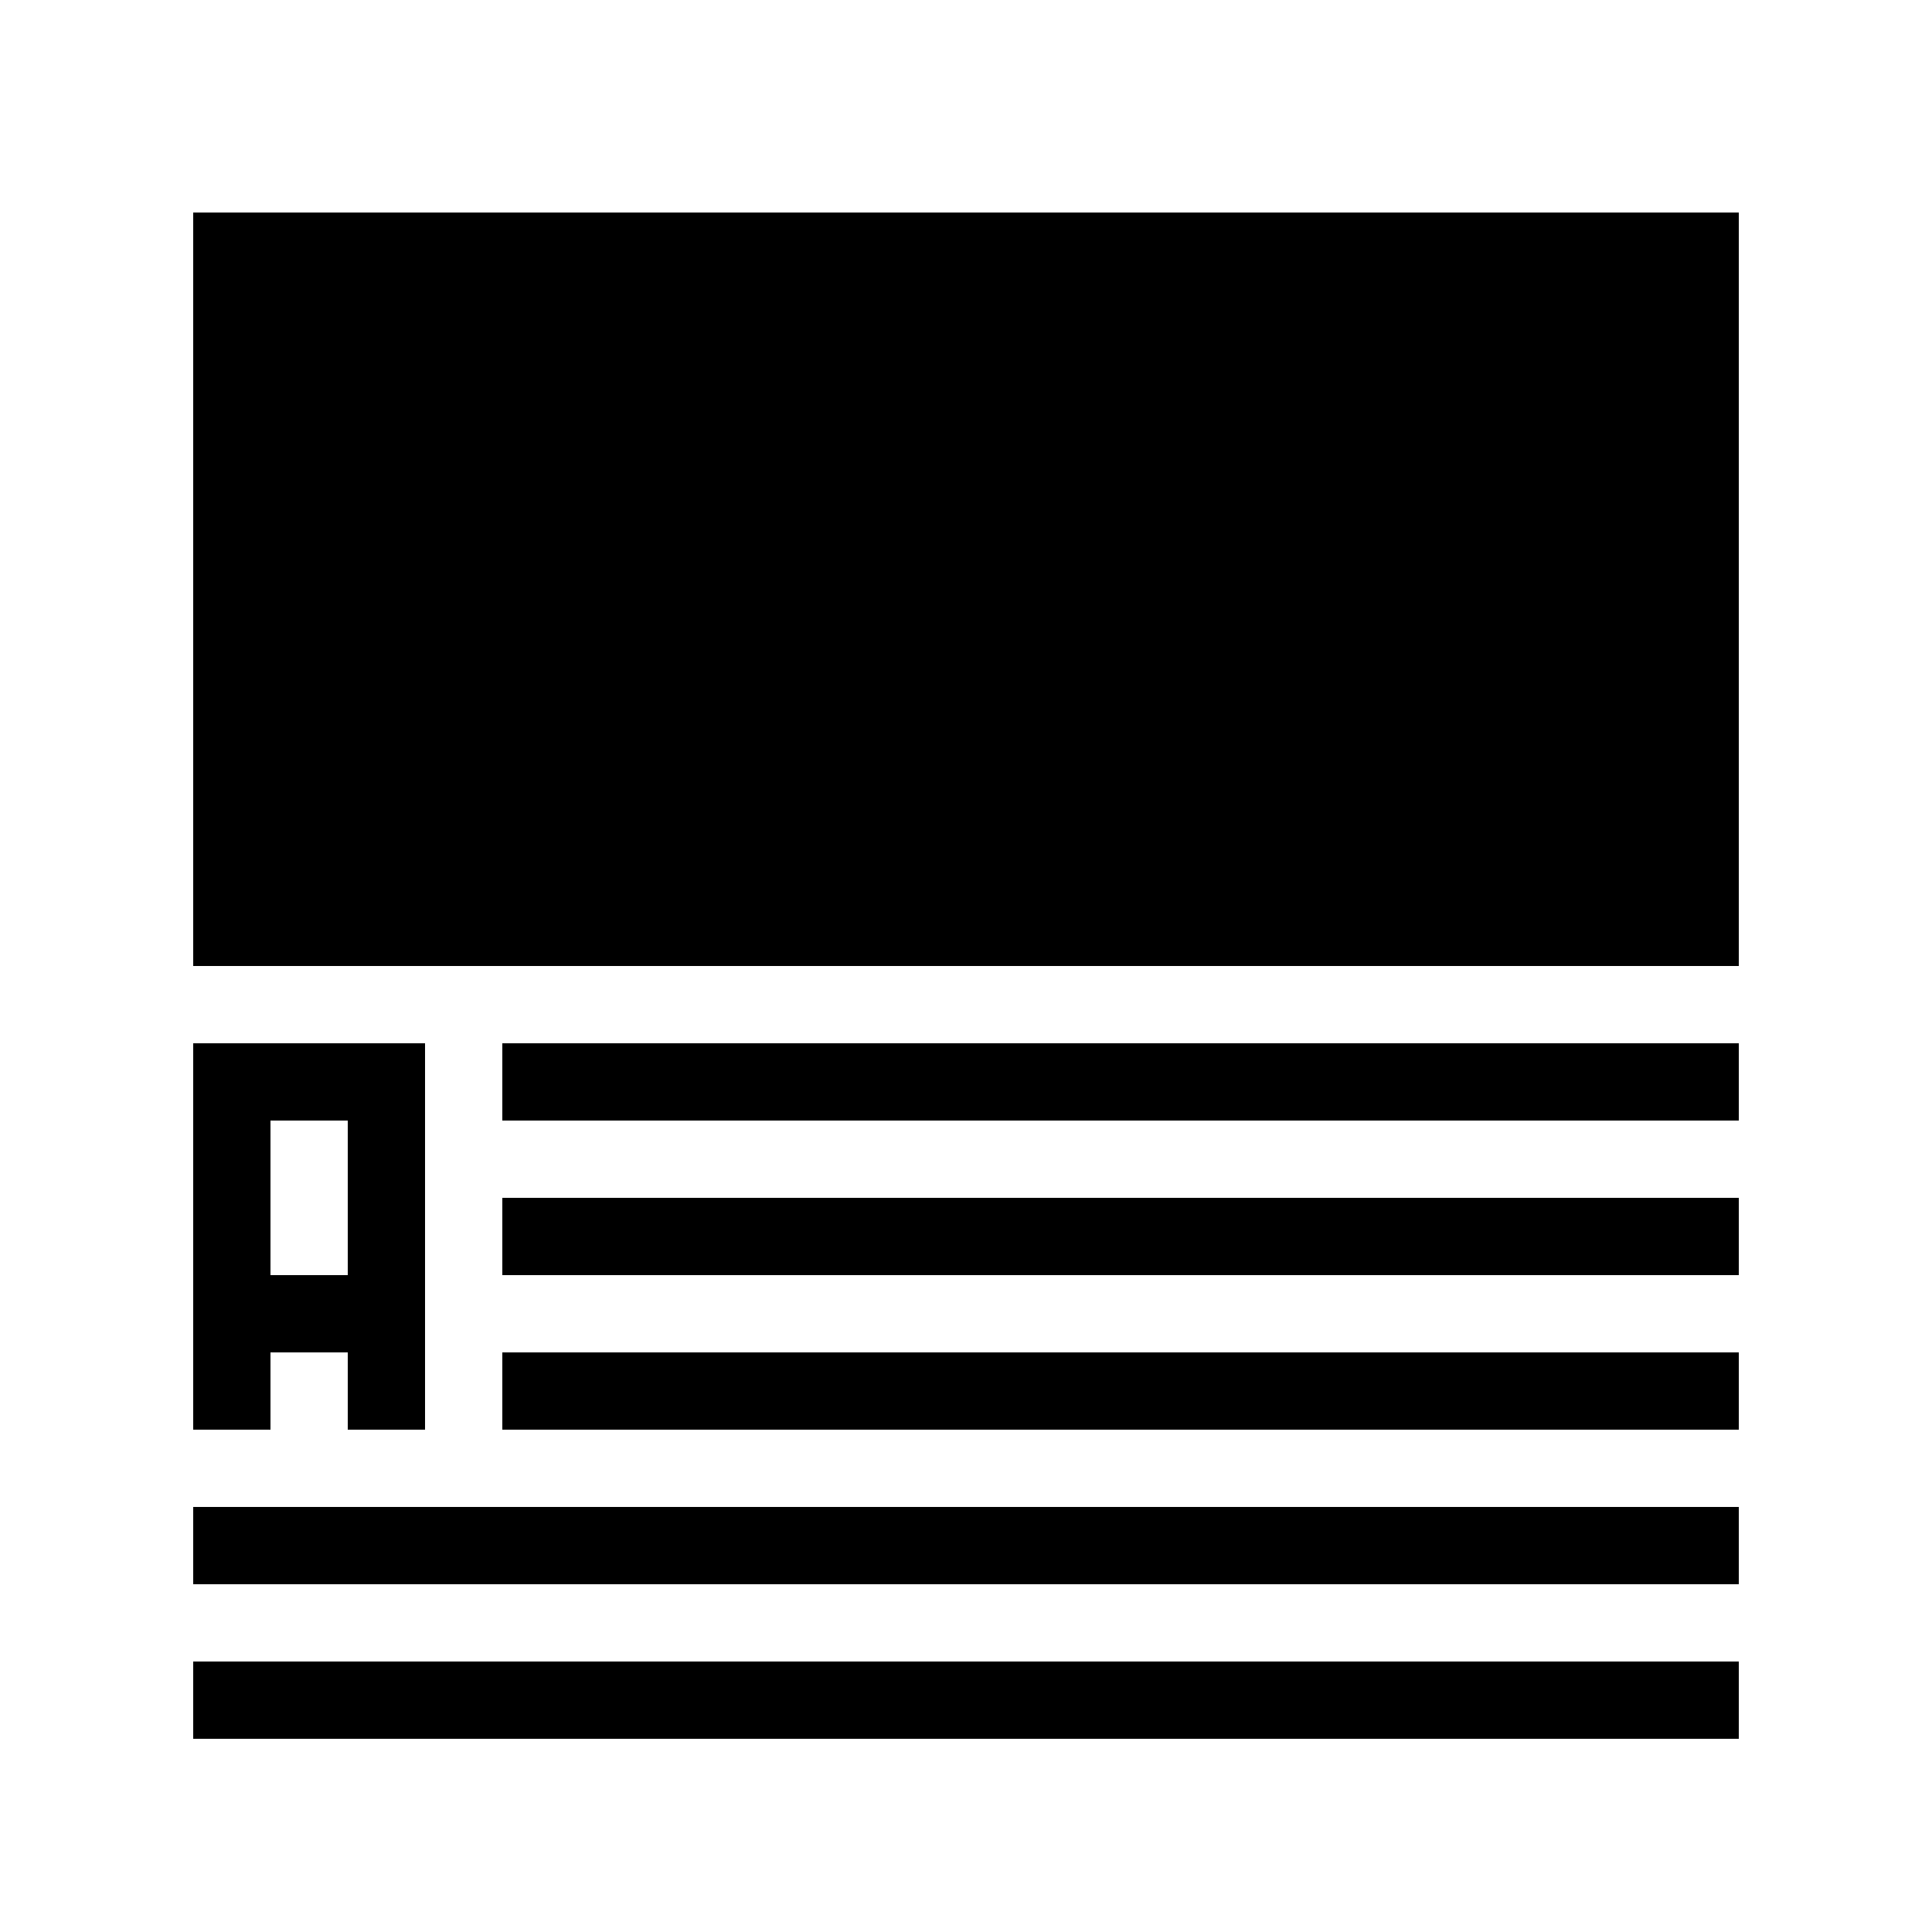
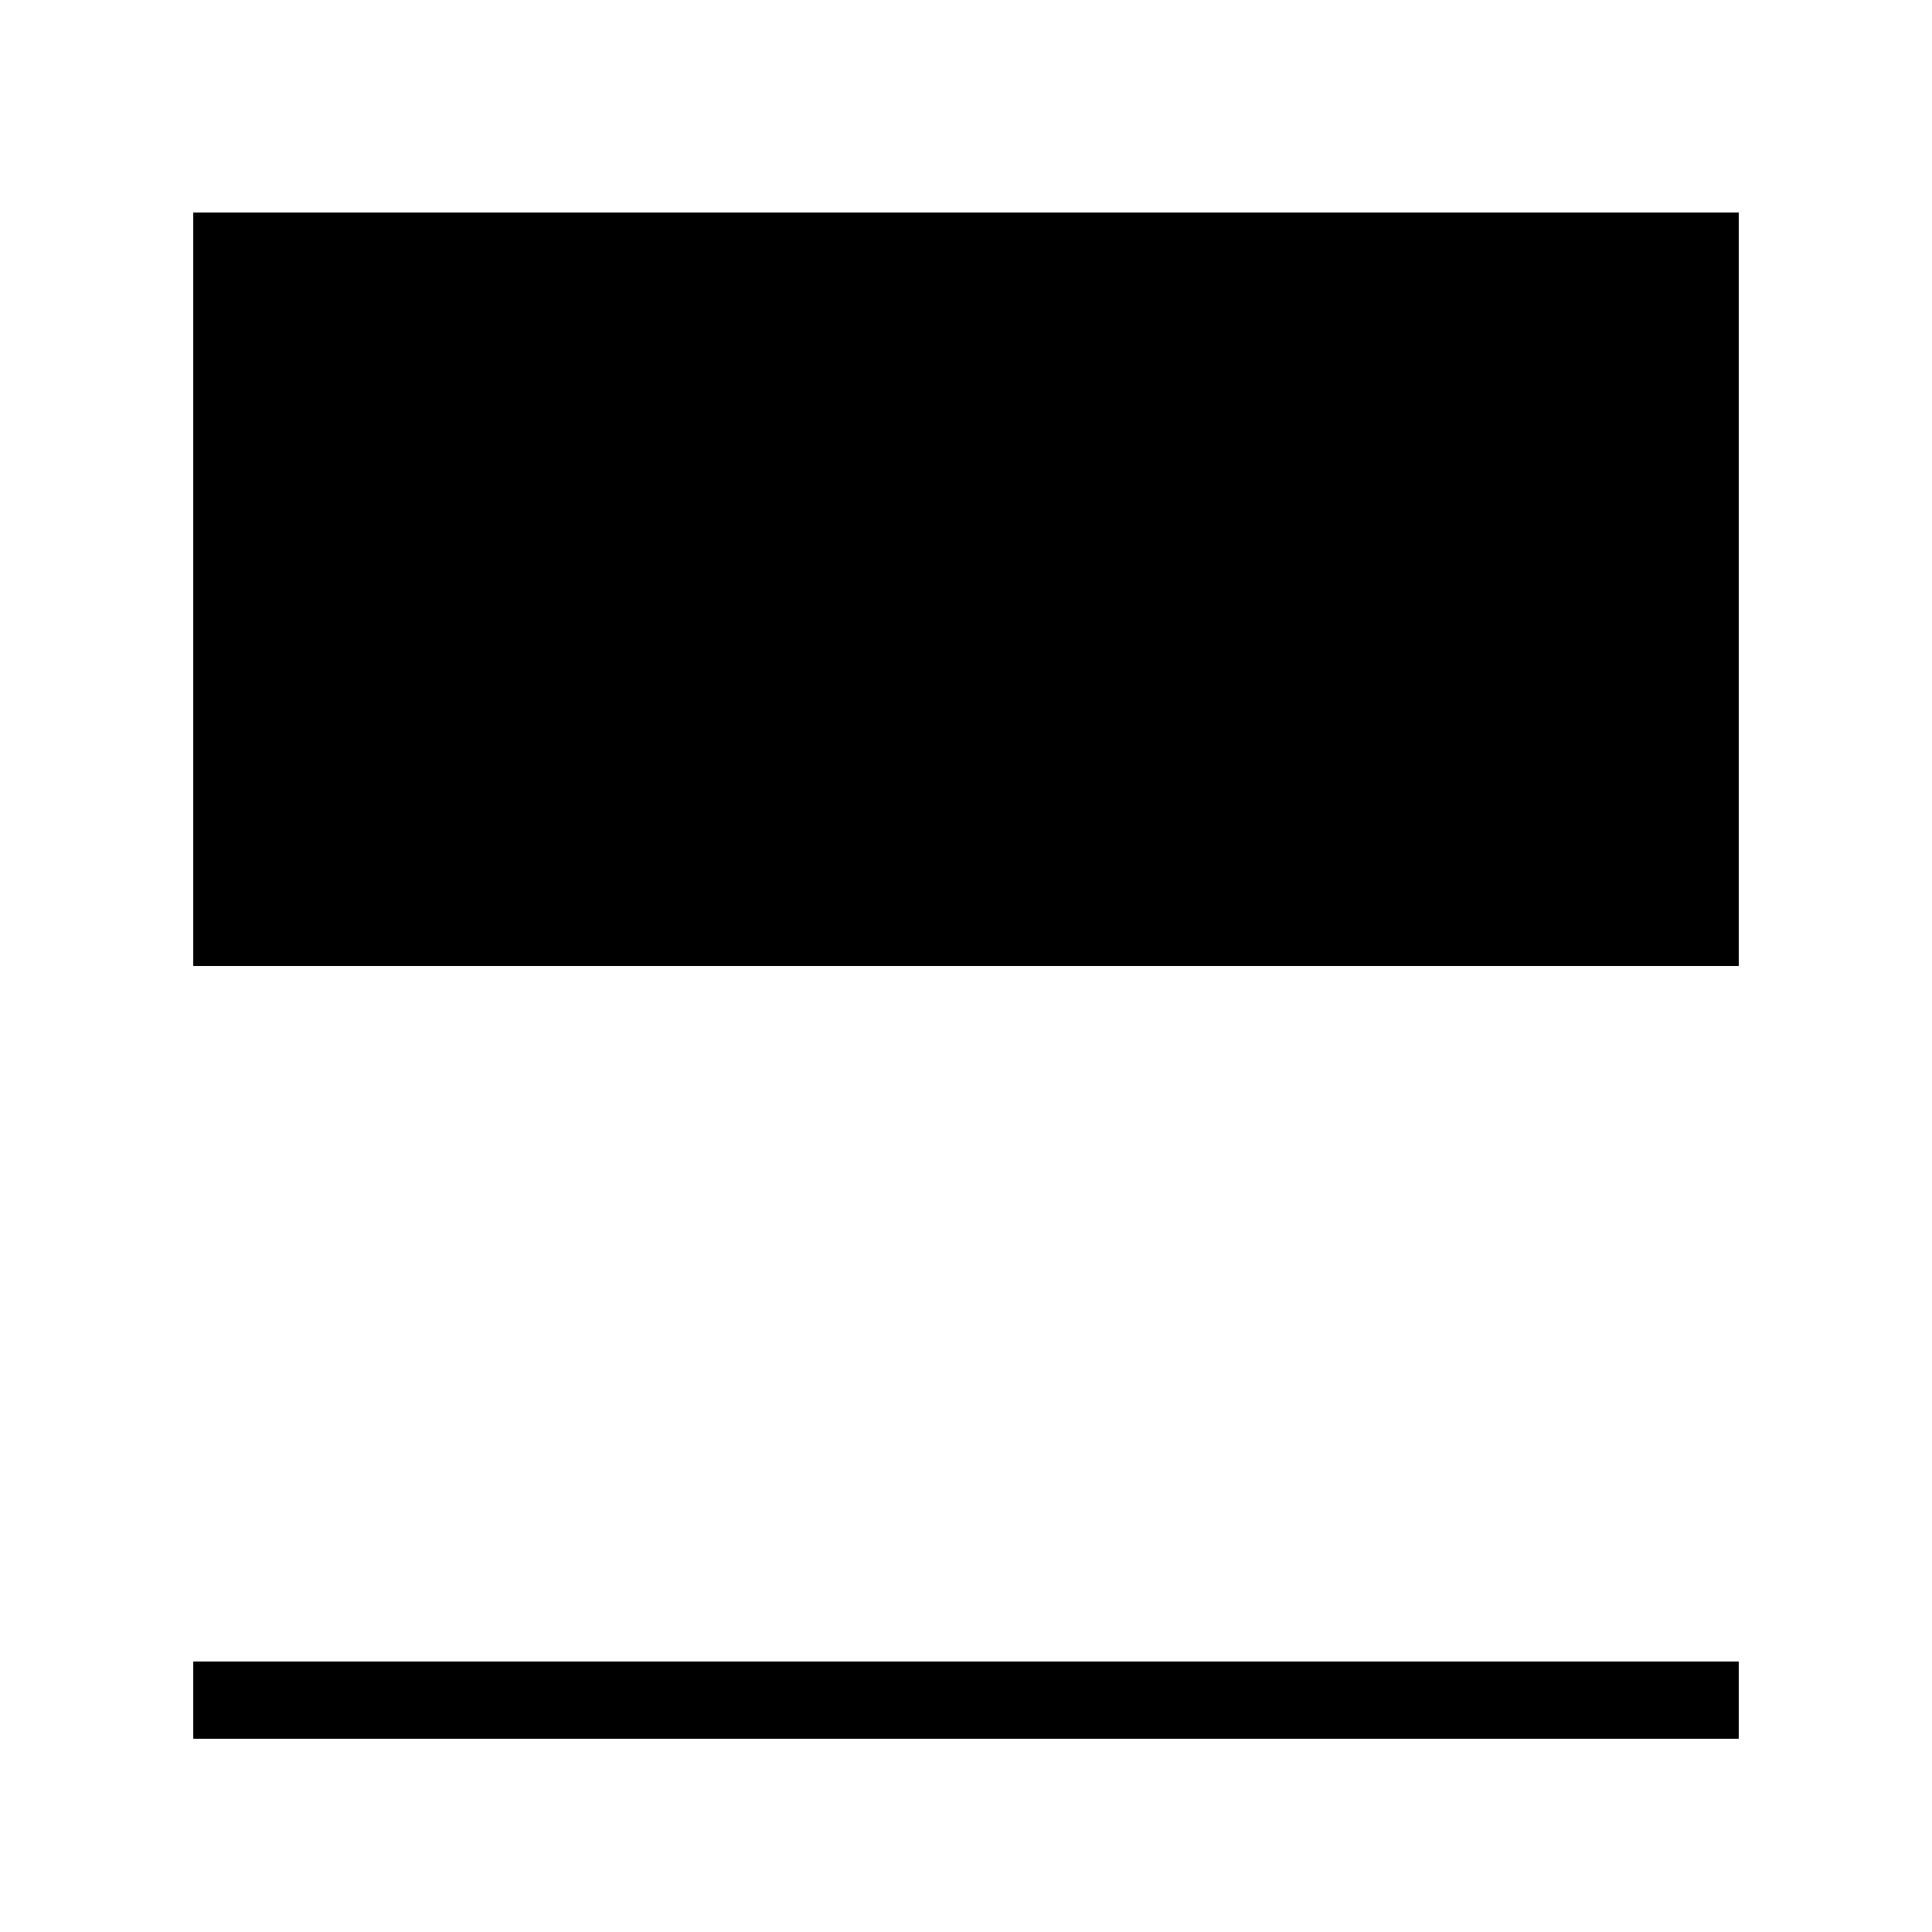
<svg xmlns="http://www.w3.org/2000/svg" width="64" height="64" viewBox="0 0 64 64" fill="none">
-   <path d="M6.4 7.04H57.6V32H6.4V7.04Z" fill="black" />
-   <path d="M11.52 42.24H8.96V37.12H11.52V42.24ZM6.4 34.56V47.36H8.96V44.8H11.52V47.36H14.08V34.56H6.4Z" fill="black" />
-   <path d="M16.64 34.56H57.6V37.12H16.64V34.56Z" fill="black" />
-   <path d="M16.64 39.68H57.6V42.24H16.64V39.68Z" fill="black" />
-   <path d="M16.64 44.8H57.6V47.36H16.64V44.8Z" fill="black" />
-   <path d="M6.4 49.92H57.6V52.48H6.4V49.92Z" fill="black" />
+   <path d="M6.4 7.04H57.6V32H6.4Z" fill="black" />
  <path d="M6.4 55.04H57.6V57.6H6.4V55.04Z" fill="black" />
</svg>